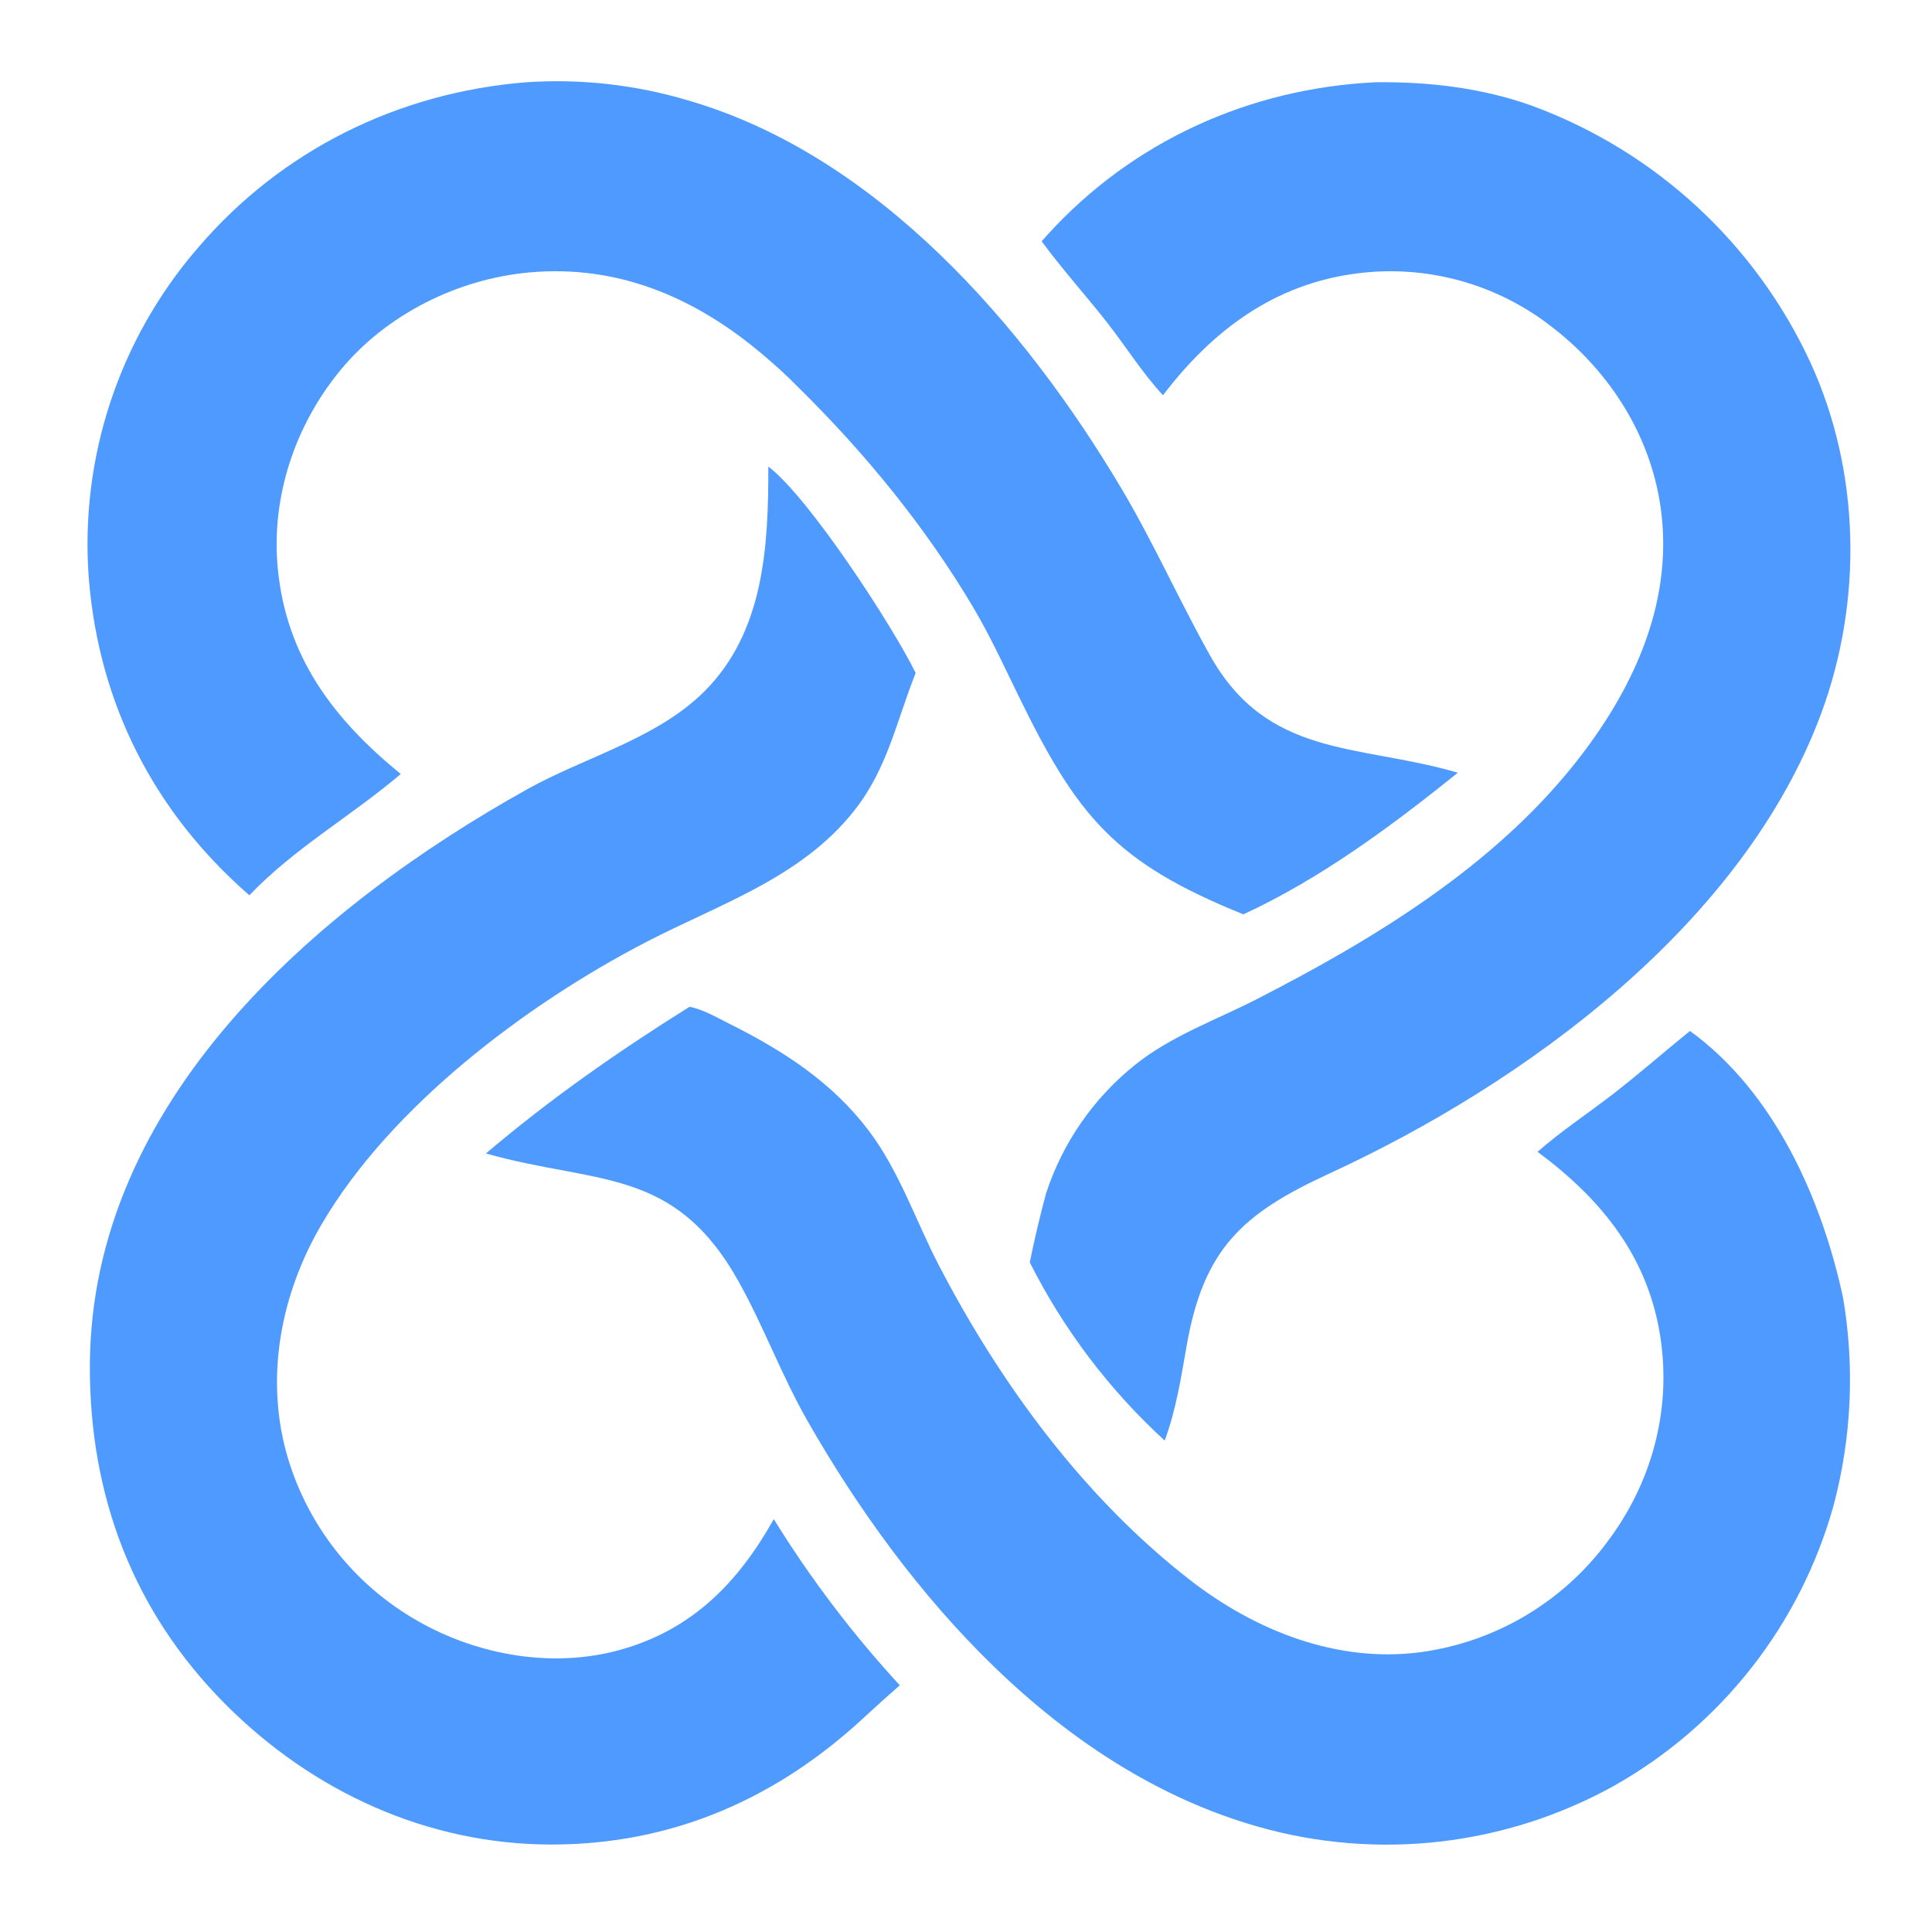
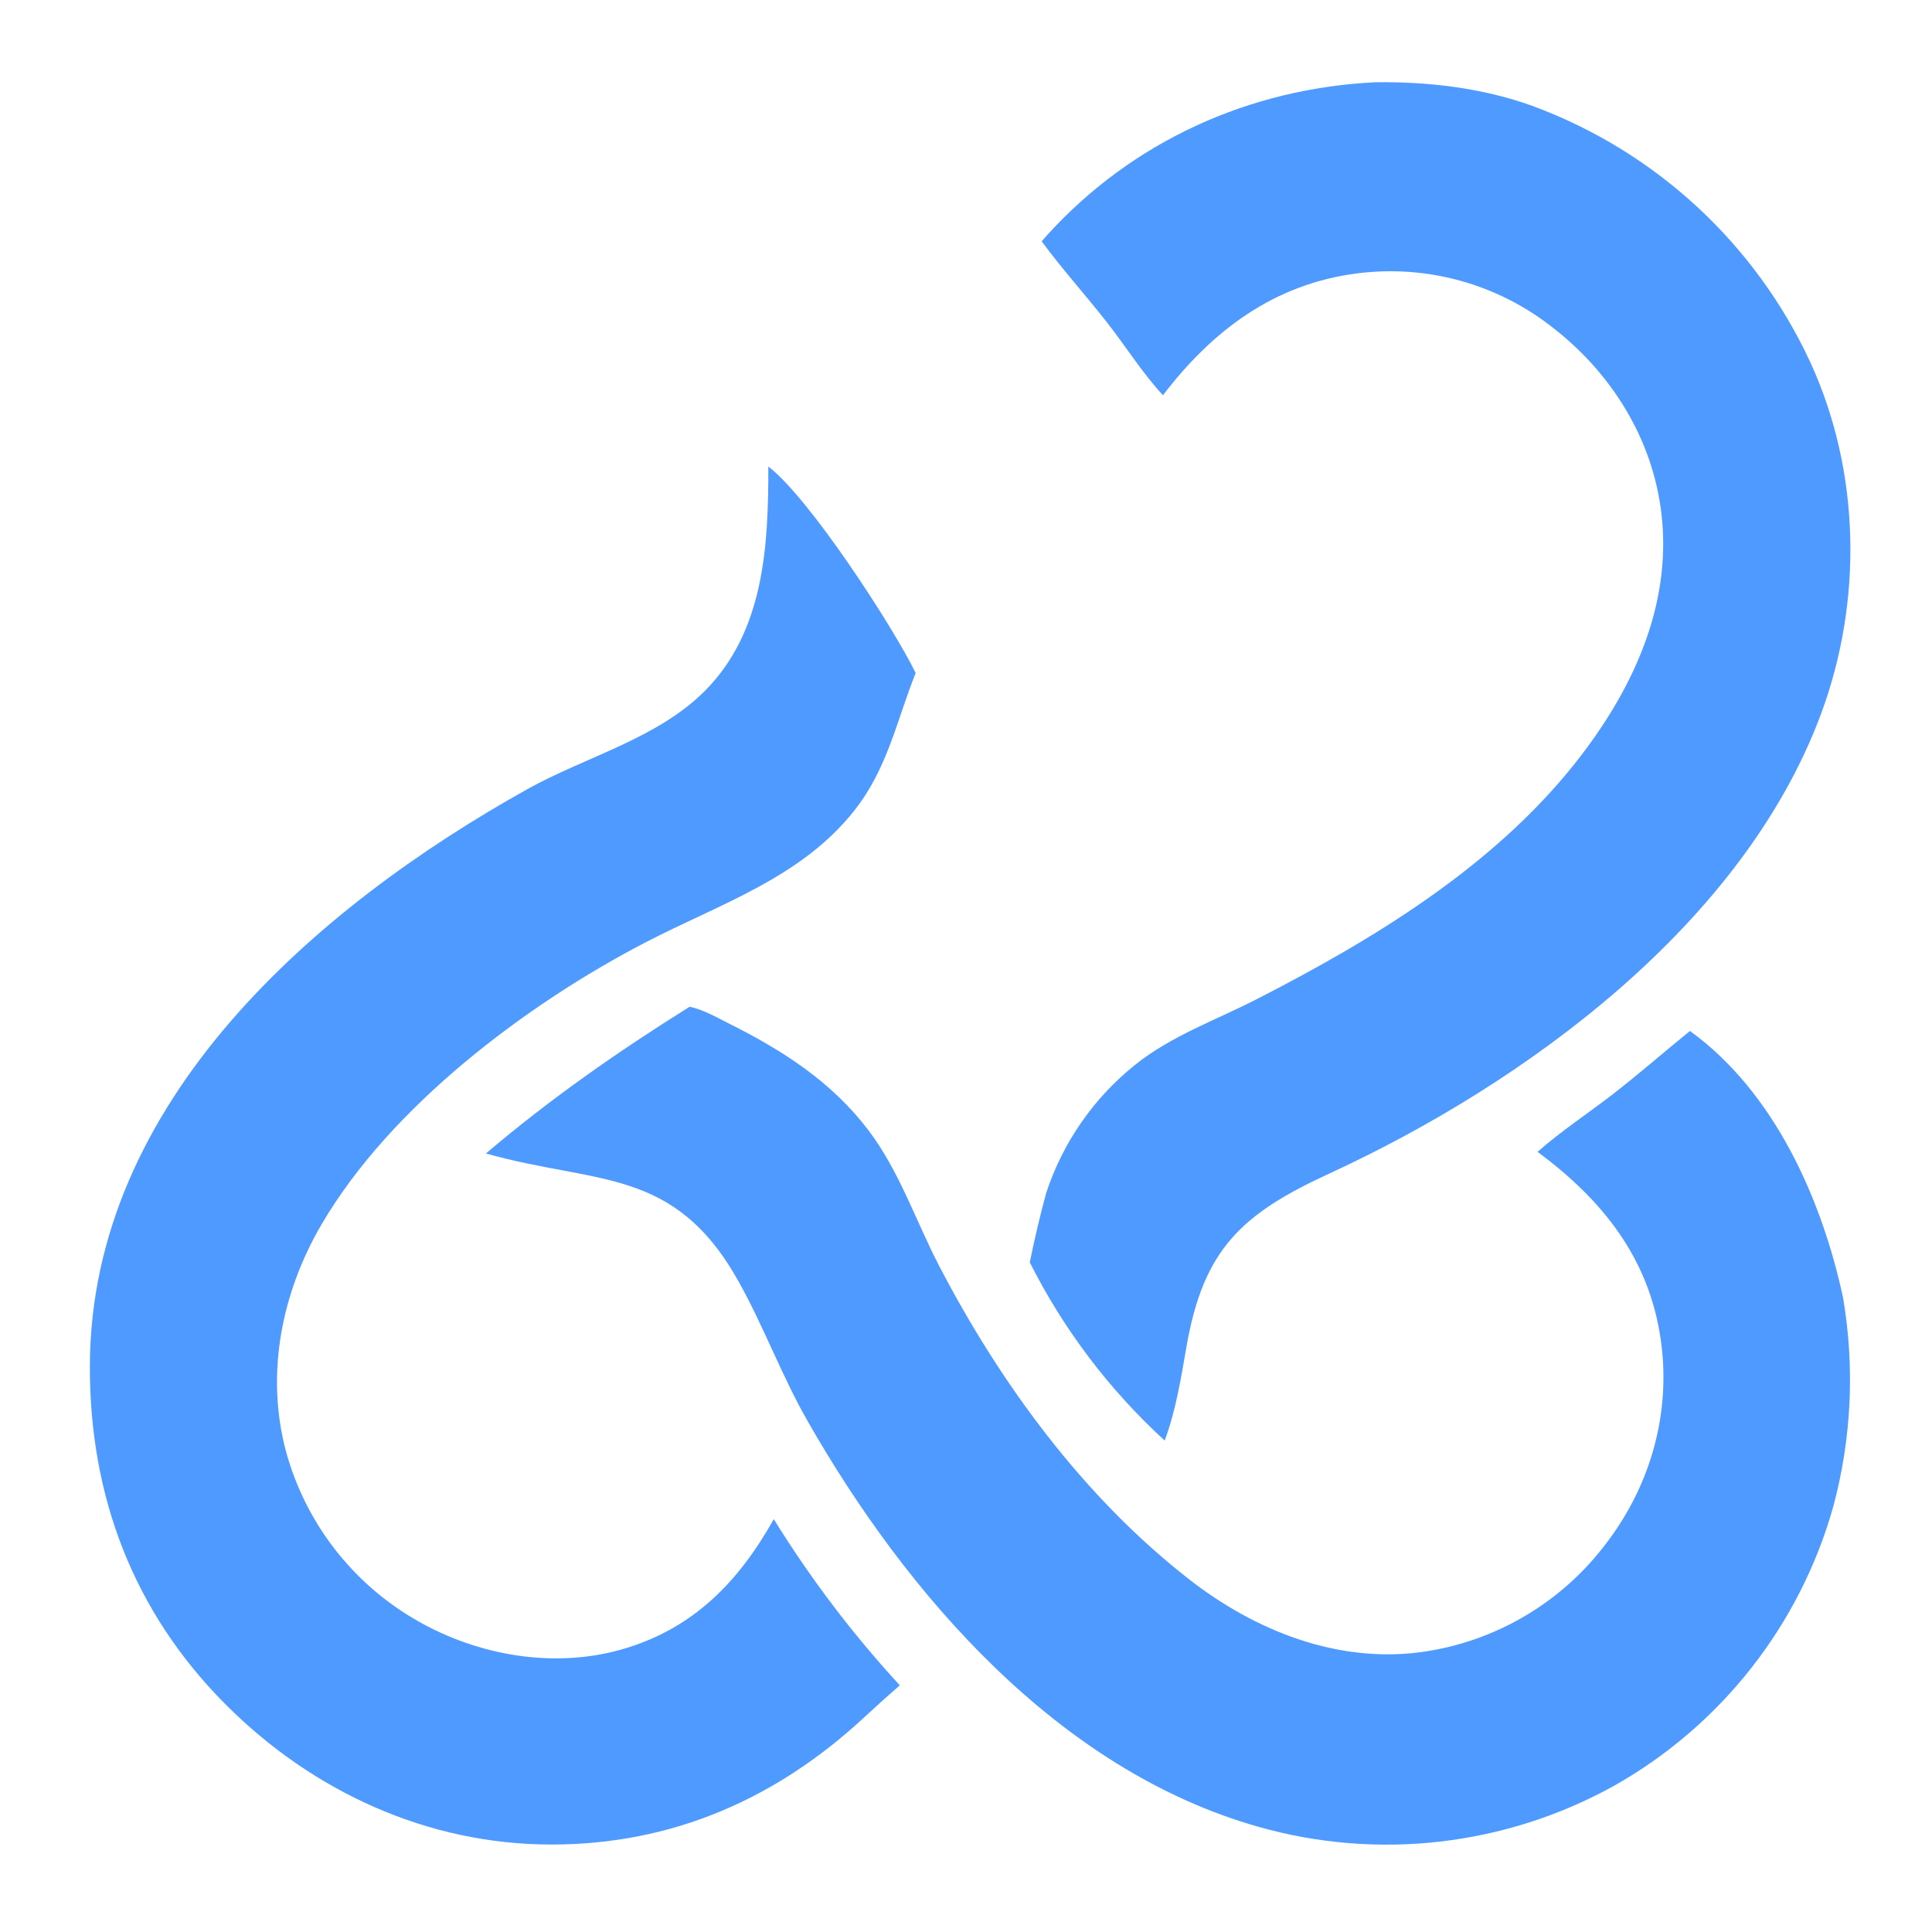
<svg xmlns="http://www.w3.org/2000/svg" width="375" height="375" viewBox="0 0 375 375" fill="none">
  <path d="M133.84 195.414C136.434 195.91 139.172 197.508 141.531 198.688C151.941 203.895 161.461 210 168.578 219.402C174.566 227.305 177.695 236.852 182.227 245.582C194.145 268.543 210.359 290.641 230.895 306.613C243.57 316.473 259.438 322.82 275.672 320.695C290.184 318.75 303.293 311.012 312.004 299.242C320.508 287.969 324.359 274.035 322.348 260.012C320.07 244.125 311.004 232.895 298.441 223.566C302.977 219.578 308.145 216.164 312.934 212.473C318.086 208.496 322.965 204.203 328.016 200.109C344.391 211.961 353.609 232.699 357.738 251.887C360.031 265.352 359.391 279.152 355.859 292.344C349.418 315.344 334.129 334.852 313.332 346.598C292.23 358.312 267.34 361.172 244.129 354.543C205.441 343.539 176.004 309.566 156.719 275.77C151.711 266.988 148.262 257.508 143.363 248.742C130.84 226.32 115.758 229.965 94.32 223.887C106.867 213.23 119.898 204.141 133.84 195.414Z" fill="#4F9AFF" />
-   <path d="M102.102 15.969C112.703 15.25 123.352 16.441 133.531 19.484C170.195 30.082 198.949 63.238 217.773 95C224 105.512 228.93 116.648 234.895 127.27C246.031 147.094 263.496 144.406 282.418 149.824L282.969 149.984C270.129 160.316 256.359 170.539 241.34 177.473C216.422 167.418 209.086 158.516 197.52 134.707C194.777 129.066 192.125 123.34 188.93 117.941C179.672 102.312 167.914 87.934 154.98 75.211C152.762 72.922 150.305 70.723 147.867 68.668C134.855 57.707 119.898 51.305 102.672 52.887C88.781 54.16 74.992 61.039 66.082 71.844C57.25 82.551 52.57 96.523 53.926 110.406C55.602 127.598 64.777 139.609 77.781 150.234C68.152 158.438 57.258 164.523 48.398 173.773C29.934 157.676 19.215 136.719 17.238 112.281C15.461 88.906 23.094 65.793 38.441 48.078C54.629 29.137 77.312 17.953 102.102 15.969Z" fill="#4F9AFF" />
  <path d="M149.133 90.555C157.082 96.609 173.348 121.641 177.73 130.629C173.973 140.027 172.312 149.09 165.836 157.309C155.52 170.402 139.66 175.461 125.391 182.863C102.121 194.93 75.769 214.801 62.402 237.676C54.648 250.945 51.52 266.629 55.488 281.641C59.289 295.629 68.523 307.52 81.137 314.664C92.859 321.344 107.441 323.883 120.535 320.188C134.422 316.27 143.312 307.137 150.191 294.863C157.301 306.367 165.488 317.168 174.652 327.117C172.406 329.074 170.195 331.062 168.012 333.086C150.891 349.074 130.582 358.039 106.992 358.023C82.961 358.008 60.707 347.766 43.836 330.875C25.797 312.812 17.312 290.203 17.445 264.859C17.715 213.809 61.188 176.129 102.359 153.176C113.602 146.906 127.516 143.41 136.77 134.148C148.336 122.57 149.156 105.969 149.133 90.555Z" fill="#4F9AFF" />
  <path d="M266.984 15.965C277.23 15.84 287.758 17.059 297.434 20.555C321.277 29.344 340.672 47.223 351.363 70.277C361.164 91.574 361.582 116.742 353.434 138.637C338.258 179.418 296.113 210.242 257.984 227.801C241.109 235.574 233.641 242.418 230.344 261.121C229.234 267.426 228.293 273.578 226.066 279.617C215.312 269.77 206.438 258.047 199.879 245.023C200.797 240.508 201.855 236.023 203.059 231.574C206.273 221.781 212.27 213.137 220.309 206.691C227.281 201.09 235.969 198.012 243.867 193.969C266.438 182.418 289.594 168.383 305.586 148.309C316.629 134.441 324.598 117.809 322.484 99.699C320.797 85.258 312.832 72.469 301.438 63.625C290.684 55.113 276.949 51.309 263.352 53.074C247.309 55.141 235.355 64.113 225.73 76.719C221.703 72.363 218.492 67.203 214.832 62.531C210.691 57.246 206.164 52.25 202.188 46.84C202.52 46.453 202.855 46.07 203.199 45.691C219.766 27.41 242.516 17.148 266.984 15.965Z" fill="#4F9AFF" />
</svg>